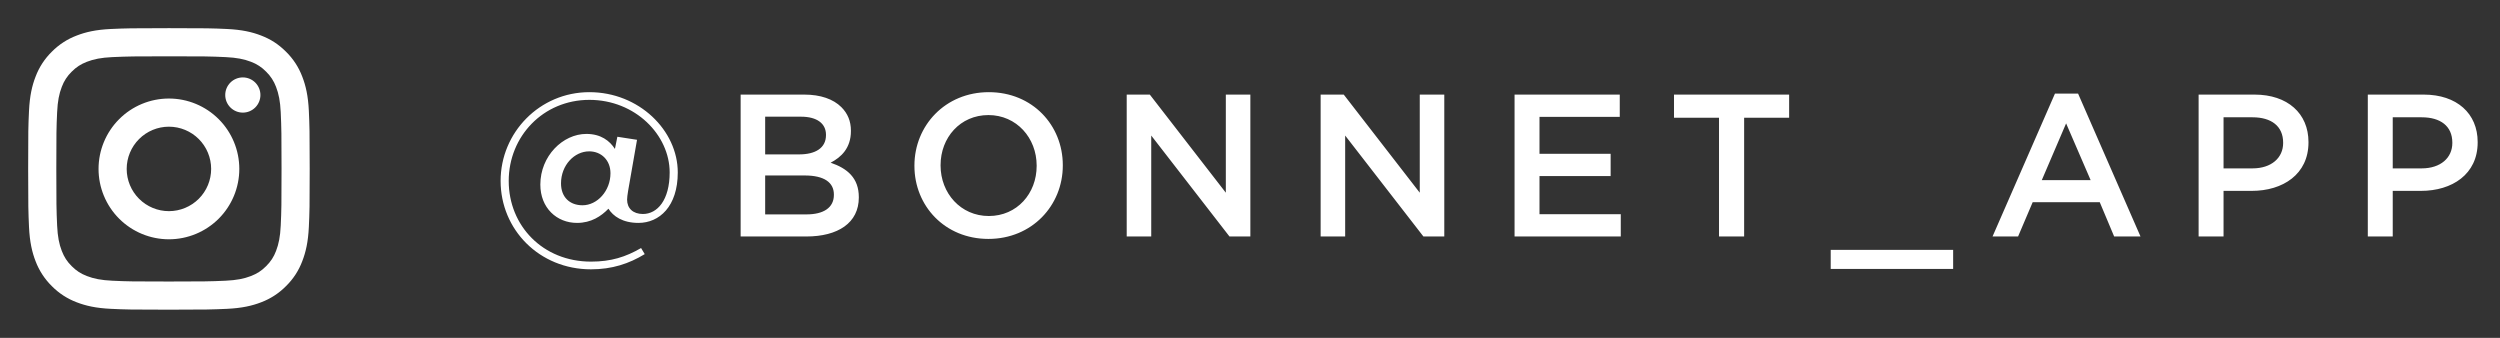
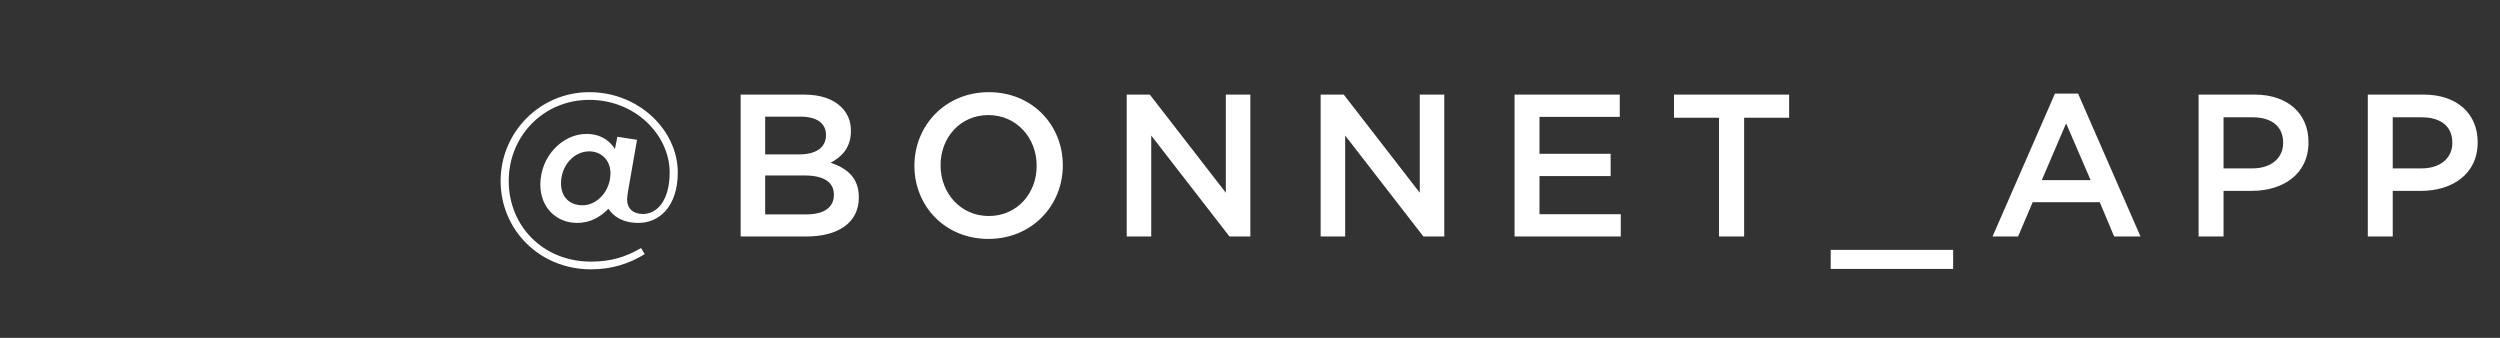
<svg xmlns="http://www.w3.org/2000/svg" width="148" height="20" viewBox="0 0 148 20" fill="none">
  <rect x="0" y="0" width="148" height="20" fill="#333333" stroke="none" />
  <path d="M34.988 15.944C31.916 15.944 29.636 13.58 29.636 10.712C29.636 7.844 31.952 5.456 34.892 5.456C37.832 5.456 40.124 7.724 40.124 10.208C40.124 12.224 39.032 13.196 37.796 13.196C36.86 13.196 36.296 12.8 36.02 12.356C35.588 12.8 35 13.196 34.16 13.196C32.96 13.196 31.988 12.308 31.988 10.928C31.988 9.236 33.32 7.928 34.712 7.928C35.576 7.928 36.092 8.336 36.404 8.816L36.548 8.096L37.712 8.276L37.184 11.3C37.148 11.516 37.124 11.708 37.124 11.816C37.124 12.332 37.472 12.668 38.06 12.668C38.912 12.668 39.644 11.852 39.644 10.208C39.644 8 37.616 5.912 34.892 5.912C32.156 5.912 30.116 8.072 30.116 10.712C30.116 13.364 32.132 15.488 34.988 15.488C36.176 15.488 37.04 15.212 37.952 14.684L38.168 15.044C37.244 15.608 36.236 15.944 34.988 15.944ZM34.484 12.152C35.36 12.152 36.14 11.3 36.14 10.256C36.14 9.488 35.6 8.96 34.88 8.96C34.004 8.96 33.212 9.776 33.212 10.856C33.212 11.684 33.74 12.152 34.484 12.152ZM43.846 14V5.6H47.614C48.574 5.6 49.33 5.864 49.81 6.344C50.182 6.716 50.374 7.172 50.374 7.736V7.76C50.374 8.768 49.798 9.308 49.174 9.632C50.158 9.968 50.842 10.532 50.842 11.672V11.696C50.842 13.196 49.606 14 47.734 14H43.846ZM45.298 9.14H47.314C48.262 9.14 48.898 8.768 48.898 8V7.976C48.898 7.316 48.37 6.908 47.422 6.908H45.298V9.14ZM45.298 12.692H47.746C48.754 12.692 49.366 12.296 49.366 11.54V11.516C49.366 10.808 48.802 10.388 47.638 10.388H45.298V12.692ZM58.514 14.144C55.934 14.144 54.134 12.188 54.134 9.824V9.8C54.134 7.436 55.958 5.456 58.538 5.456C61.118 5.456 62.918 7.412 62.918 9.776V9.8C62.918 12.164 61.094 14.144 58.514 14.144ZM58.538 12.788C60.206 12.788 61.37 11.456 61.37 9.824V9.8C61.37 8.168 60.182 6.812 58.514 6.812C56.846 6.812 55.682 8.144 55.682 9.776V9.8C55.682 11.432 56.87 12.788 58.538 12.788ZM66.701 14V5.6H68.069L72.569 11.408V5.6H74.021V14H72.785L68.153 8.024V14H66.701ZM78.182 14V5.6H79.55L84.05 11.408V5.6H85.502V14H84.266L79.634 8.024V14H78.182ZM89.662 14V5.6H95.89V6.92H91.138V9.104H95.35V10.424H91.138V12.68H95.95V14H89.662ZM101.765 14V6.968H99.101V5.6H105.917V6.968H103.253V14H101.765ZM108.378 15.92V14.792H115.626V15.92H108.378ZM117.958 14L121.654 5.54H123.022L126.718 14H125.158L124.306 11.972H120.334L119.47 14H117.958ZM120.874 10.664H123.766L122.314 7.304L120.874 10.664ZM130.158 14V5.6H133.47C135.426 5.6 136.662 6.716 136.662 8.408V8.432C136.662 10.316 135.15 11.3 133.302 11.3H131.634V14H130.158ZM131.634 9.968H133.35C134.466 9.968 135.162 9.344 135.162 8.468V8.444C135.162 7.46 134.454 6.944 133.35 6.944H131.634V9.968ZM140.174 14V5.6H143.486C145.442 5.6 146.678 6.716 146.678 8.408V8.432C146.678 10.316 145.166 11.3 143.318 11.3H141.65V14H140.174ZM141.65 9.968H143.366C144.482 9.968 145.178 9.344 145.178 8.468V8.444C145.178 7.46 144.47 6.944 143.366 6.944H141.65V9.968Z" fill="white" />
  <g clip-path="url(#clip0_20_589)">
-     <path d="M10 7.5C9.337 7.5 8.701 7.763 8.233 8.232C7.764 8.701 7.5 9.337 7.5 10C7.5 10.663 7.764 11.299 8.233 11.768C8.701 12.236 9.337 12.5 10 12.5C10.663 12.5 11.299 12.236 11.768 11.768C12.237 11.299 12.5 10.663 12.5 10C12.5 9.337 12.237 8.701 11.768 8.232C11.299 7.763 10.663 7.5 10 7.5ZM10 5.833C11.105 5.833 12.165 6.272 12.947 7.054C13.728 7.835 14.167 8.895 14.167 10C14.167 11.105 13.728 12.165 12.947 12.946C12.165 13.727 11.105 14.166 10 14.166C8.895 14.166 7.835 13.727 7.054 12.946C6.273 12.165 5.834 11.105 5.834 10C5.834 8.895 6.273 7.835 7.054 7.054C7.835 6.272 8.895 5.833 10 5.833ZM15.417 5.625C15.417 5.901 15.307 6.166 15.112 6.361C14.916 6.557 14.652 6.667 14.375 6.667C14.099 6.667 13.834 6.557 13.639 6.361C13.443 6.166 13.334 5.901 13.334 5.625C13.334 5.349 13.443 5.084 13.639 4.888C13.834 4.693 14.099 4.583 14.375 4.583C14.652 4.583 14.916 4.693 15.112 4.888C15.307 5.084 15.417 5.349 15.417 5.625ZM10 3.333C7.939 3.333 7.602 3.339 6.643 3.381C5.989 3.412 5.551 3.5 5.144 3.658C4.783 3.798 4.522 3.966 4.244 4.244C3.984 4.496 3.783 4.804 3.658 5.144C3.499 5.552 3.412 5.99 3.382 6.642C3.339 7.562 3.334 7.884 3.334 10C3.334 12.062 3.339 12.398 3.382 13.357C3.413 14.01 3.5 14.449 3.658 14.855C3.799 15.217 3.966 15.478 4.243 15.755C4.524 16.035 4.784 16.202 5.143 16.341C5.554 16.5 5.993 16.588 6.643 16.618C7.563 16.662 7.884 16.666 10 16.666C12.062 16.666 12.399 16.661 13.358 16.618C14.009 16.587 14.449 16.5 14.855 16.342C15.216 16.201 15.479 16.034 15.755 15.757C16.036 15.476 16.204 15.216 16.342 14.857C16.5 14.447 16.589 14.007 16.619 13.357C16.662 12.437 16.667 12.116 16.667 10C16.667 7.938 16.661 7.601 16.619 6.642C16.588 5.991 16.5 5.551 16.342 5.144C16.216 4.804 16.016 4.496 15.756 4.244C15.504 3.983 15.197 3.782 14.856 3.657C14.448 3.499 14.009 3.412 13.358 3.381C12.438 3.338 12.116 3.333 10 3.333ZM10 1.667C12.264 1.667 12.547 1.675 13.435 1.716C14.323 1.758 14.927 1.897 15.459 2.104C16.009 2.316 16.472 2.602 16.935 3.065C17.359 3.481 17.687 3.985 17.896 4.542C18.102 5.072 18.242 5.677 18.284 6.565C18.323 7.453 18.334 7.736 18.334 10C18.334 12.264 18.325 12.546 18.284 13.435C18.242 14.322 18.102 14.927 17.896 15.458C17.688 16.015 17.36 16.519 16.935 16.935C16.519 17.358 16.015 17.686 15.459 17.896C14.928 18.102 14.323 18.241 13.435 18.283C12.547 18.322 12.264 18.333 10 18.333C7.736 18.333 7.454 18.325 6.565 18.283C5.678 18.241 5.074 18.102 4.542 17.896C3.986 17.687 3.482 17.359 3.065 16.935C2.642 16.518 2.314 16.014 2.104 15.458C1.898 14.927 1.759 14.322 1.717 13.435C1.678 12.546 1.667 12.264 1.667 10C1.667 7.736 1.675 7.453 1.717 6.565C1.759 5.676 1.898 5.073 2.104 4.542C2.313 3.985 2.641 3.481 3.065 3.065C3.482 2.641 3.986 2.313 4.542 2.104C5.074 1.897 5.677 1.758 6.565 1.716C7.454 1.677 7.736 1.667 10 1.667Z" fill="white" />
-   </g>
+     </g>
  <defs>
    <clipPath id="clip0_20_589">
-       <rect width="20" height="20" fill="white" />
-     </clipPath>
+       </clipPath>
  </defs>
</svg>